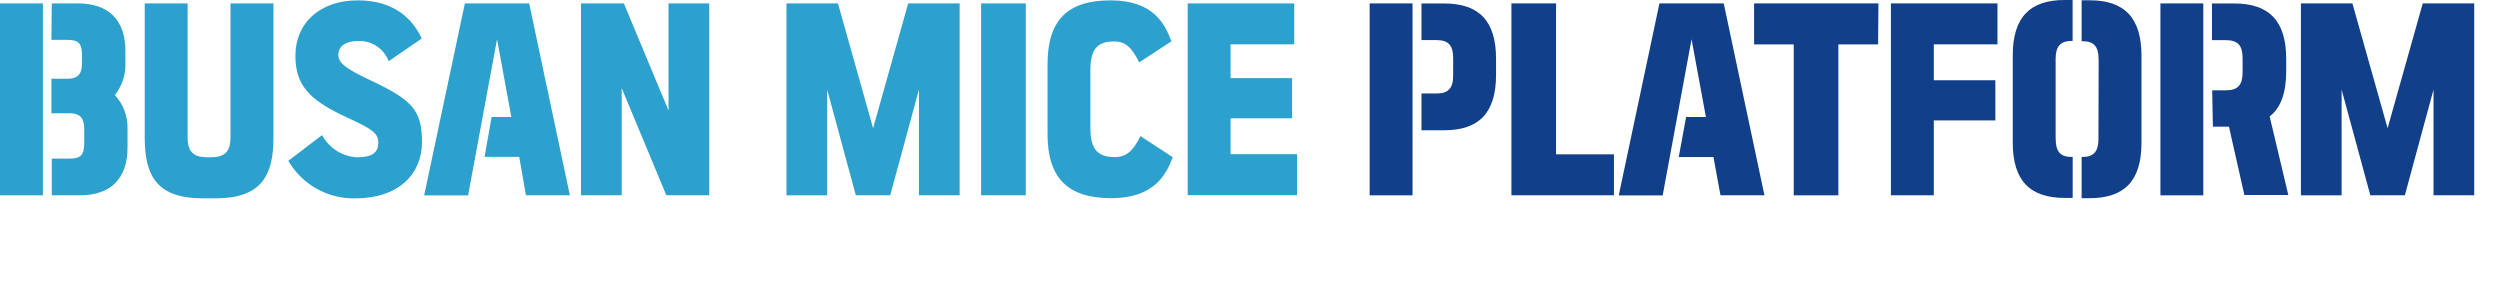
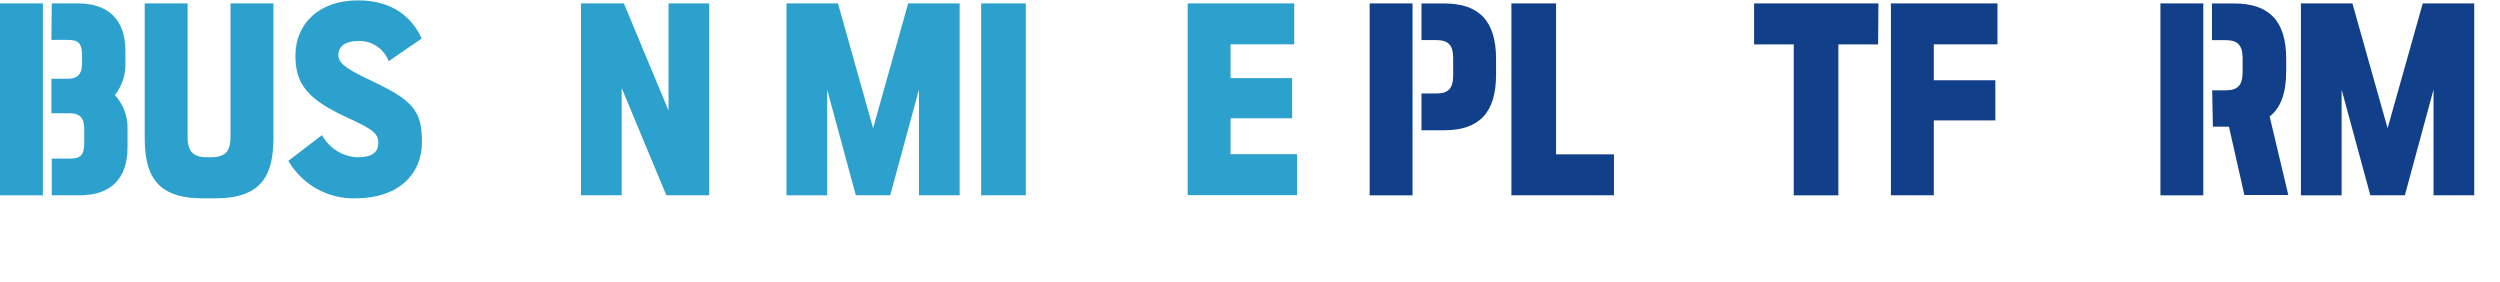
<svg xmlns="http://www.w3.org/2000/svg" width="355" height="40" viewBox="0 0 355 40" fill="none">
  <path d="M6.09 27.739H0V0.483H6.09V27.729V27.739ZM7.36 0.483H11.05C15.38 0.483 17.81 2.776 17.81 7.272V8.992C17.86 10.621 17.33 12.22 16.31 13.498C17.51 14.805 18.16 16.525 18.11 18.305V20.93C18.11 25.436 15.66 27.729 11.35 27.729H7.35V22.52H9.89C11.45 22.52 11.96 22.057 11.96 20.246V18.346C11.96 16.907 11.48 16.153 10.08 16.082H7.3V11.184H9.58C11.14 11.184 11.65 10.42 11.65 8.911V7.926C11.65 6.125 11.14 5.663 9.58 5.663H7.3L7.35 0.453L7.36 0.483Z" fill="#2CA1CD" />
  <path d="M38.83 19.522C38.83 24.762 37.27 28.162 30.6 28.162H28.77C22.11 28.162 20.55 24.773 20.55 19.522V0.483H26.64V19.462C26.64 21.212 27.16 22.328 29.38 22.328H29.99C32.22 22.328 32.73 21.202 32.73 19.462V0.483H38.83V19.522Z" fill="#2CA1CD" />
  <path d="M48.05 7.765C48.05 8.841 48.77 9.605 52.55 11.375C58.6 14.222 59.92 15.66 59.92 20.196C59.92 24.732 56.57 28.162 50.51 28.162C48.59 28.222 46.69 27.76 45 26.824C43.32 25.889 41.92 24.511 40.94 22.841L45.72 19.19C46.22 20.096 46.94 20.86 47.81 21.413C48.68 21.966 49.68 22.278 50.71 22.338C52.96 22.338 53.72 21.574 53.72 20.236C53.72 18.899 52.76 18.275 49.26 16.676C43.72 14.121 41.95 11.989 41.95 7.885C41.96 3.359 45.31 0.05 50.84 0.05C56.04 0.05 58.65 2.776 59.88 5.471L55.19 8.69C54.87 7.835 54.29 7.101 53.54 6.588C52.79 6.075 51.9 5.803 50.99 5.813C48.92 5.813 48.05 6.668 48.05 7.775V7.765Z" fill="#2CA1CD" />
-   <path d="M69.82 16.616H72.61L70.58 5.572L66.47 27.75H60.23L66.01 0.483H75.14L80.92 27.73H74.68L73.73 22.278H68.81L69.81 16.605L69.82 16.616Z" fill="#2CA1CD" />
  <path d="M94.93 15.69V0.483H100.71V27.73H94.62L88.28 12.512V27.73H82.5V0.483H88.59L94.93 15.69Z" fill="#2CA1CD" />
  <path d="M121.53 27.739L117.46 12.733V27.739H111.68V0.483H118.99L123.98 18.205L128.96 0.483H136.27V27.73H130.49V12.723L126.41 27.73H121.54L121.53 27.739Z" fill="#2CA1CD" />
  <path d="M139.32 27.739V0.483H145.66V27.73H139.32V27.739Z" fill="#2CA1CD" />
-   <path d="M148.75 19.07V9.143C148.75 2.866 151.58 0.05 157.69 0.05C163.8 0.05 165.43 3.42 166.34 5.864L161.77 8.861C160.79 6.93 159.97 5.884 158.18 5.884C155.47 5.884 154.83 7.393 154.83 10.118V18.084C154.83 20.8 155.55 22.308 158.27 22.308C160.07 22.308 160.98 21.262 161.95 19.331L166.53 22.328C165.6 24.782 163.9 28.142 157.79 28.142C151.68 28.142 148.75 25.336 148.75 19.06V19.07Z" fill="#2CA1CD" />
  <path d="M168.65 0.483H183.78V6.296H174.74V11.094H183.48V16.797H174.74V21.896H184.18V27.709H168.65V0.483Z" fill="#2CA1CD" />
  <path d="M200.58 27.739H194.49V0.483H200.58V27.73V27.739ZM201.85 13.276H203.98C205.69 13.276 206.35 12.512 206.35 10.722V8.247C206.35 6.447 205.69 5.693 203.98 5.693H201.85V0.493H205.08C210 0.493 212.44 2.947 212.44 8.348V10.621C212.44 16.042 210 18.496 205.08 18.496H201.85V13.276Z" fill="#113F8A" />
  <path d="M214.62 0.483H220.96V21.916H229.18V27.73H214.62V0.483Z" fill="#113F8A" />
-   <path d="M239.44 16.616H242.24L240.2 5.572L236.1 27.75H229.86L235.64 0.483H244.77L250.55 27.73H244.31L243.31 22.308H238.38L239.43 16.605L239.44 16.616Z" fill="#113F8A" />
  <path d="M266.68 6.306H261.05V27.739H254.71V6.306H249.08V0.483H266.74L266.69 6.296L266.68 6.306Z" fill="#113F8A" />
  <path d="M268.51 0.483H283.64V6.296H274.6V11.396H283.34V17.098H274.6V27.73H268.51V0.483Z" fill="#113F8A" />
-   <path d="M291.91 19.733C291.91 21.483 292.54 22.288 294.17 22.288H294.32V28.102H293.18C288.25 28.102 285.81 25.648 285.81 20.246V7.875C285.81 2.454 288.25 0 293.18 0H294.31V5.813H294.16C292.54 5.813 291.9 6.638 291.9 8.368V19.733H291.91ZM298 8.408C298 6.658 297.37 5.854 295.74 5.854H295.59V0.04H296.72C301.65 0.04 304.09 2.494 304.09 7.916V20.287C304.09 25.698 301.65 28.142 296.72 28.142H295.59V22.288H295.72C297.34 22.288 297.98 21.474 297.98 19.733L298.01 8.408H298Z" fill="#113F8A" />
  <path d="M312.87 27.739H306.78V0.483H312.87V27.73V27.739ZM314.13 12.824H316.08C317.78 12.824 318.45 12.059 318.45 10.269V8.257C318.45 6.457 317.78 5.703 316.08 5.703H314.1V0.493H317.27C322.2 0.493 324.64 2.947 324.64 8.348V10.158C324.64 13.216 323.85 15.338 322.29 16.535L324.94 27.689H318.7L316.51 17.983H314.23L314.13 12.814V12.824Z" fill="#113F8A" />
  <path d="M336.59 27.739L332.51 12.733V27.739H326.73V0.483H334.04L339.04 18.205L344.03 0.483H351.34V27.73H345.56V12.723L341.49 27.73H336.62L336.59 27.739Z" fill="#113F8A" />
</svg>